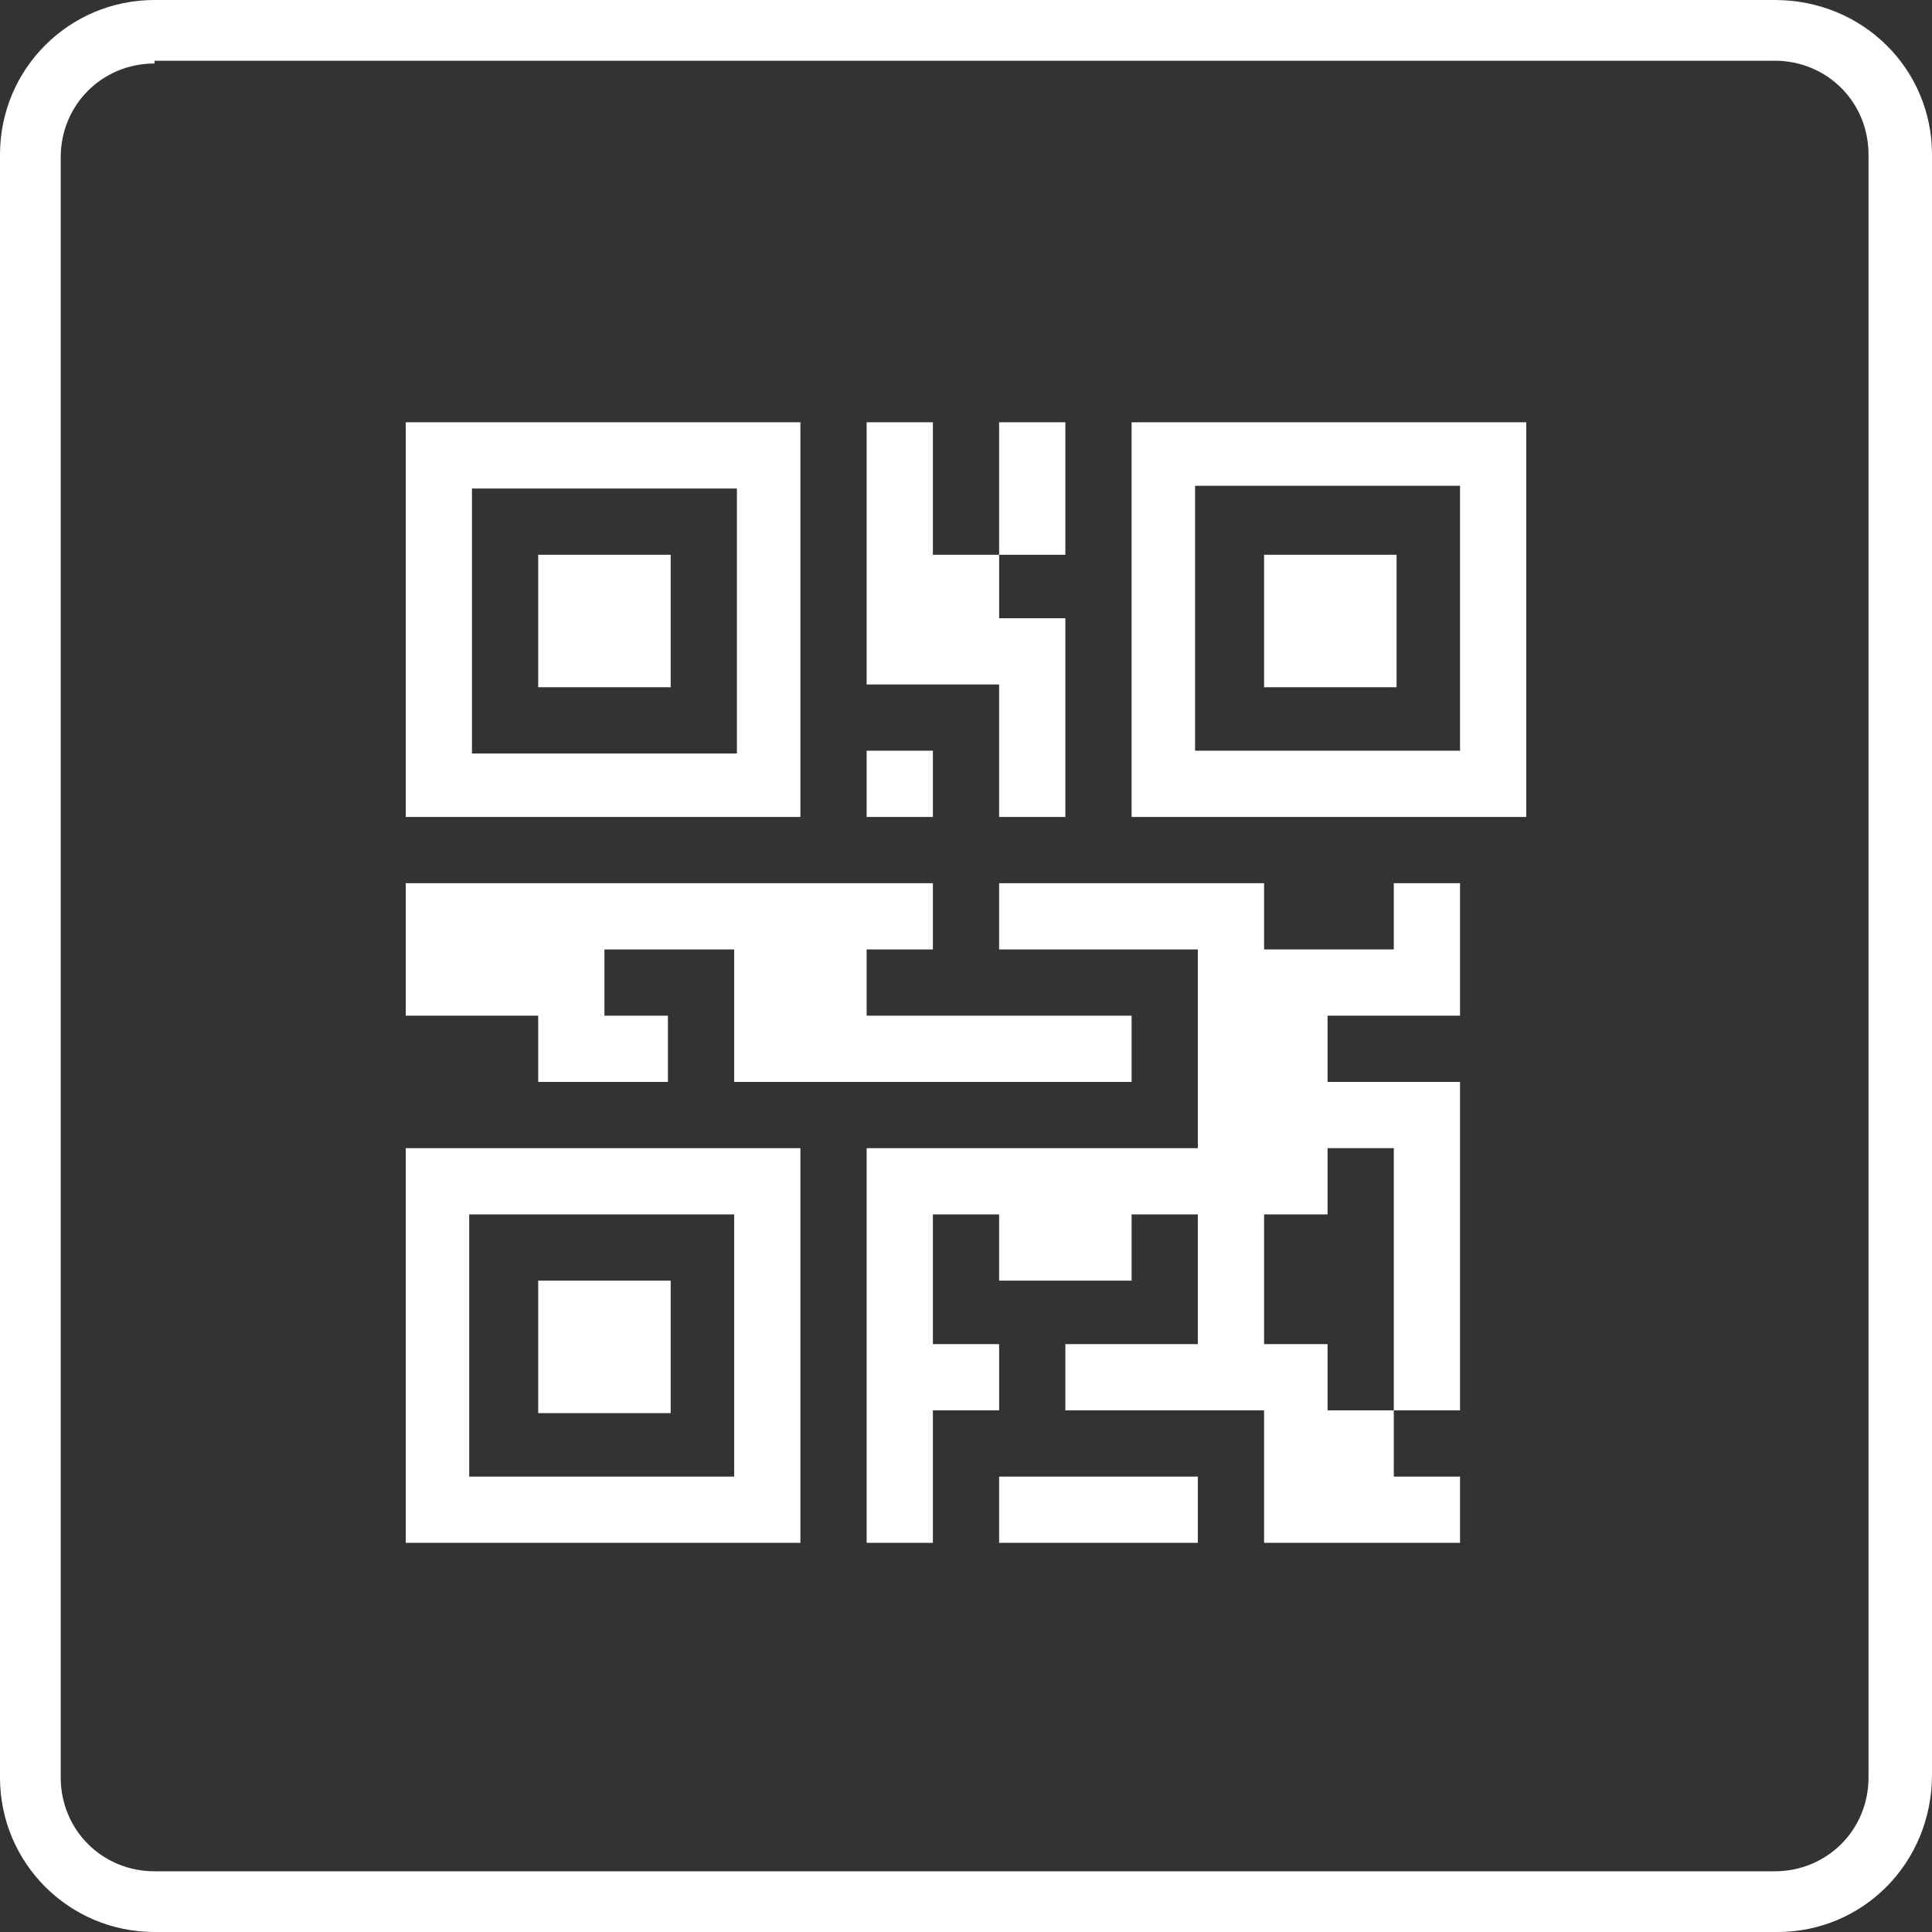
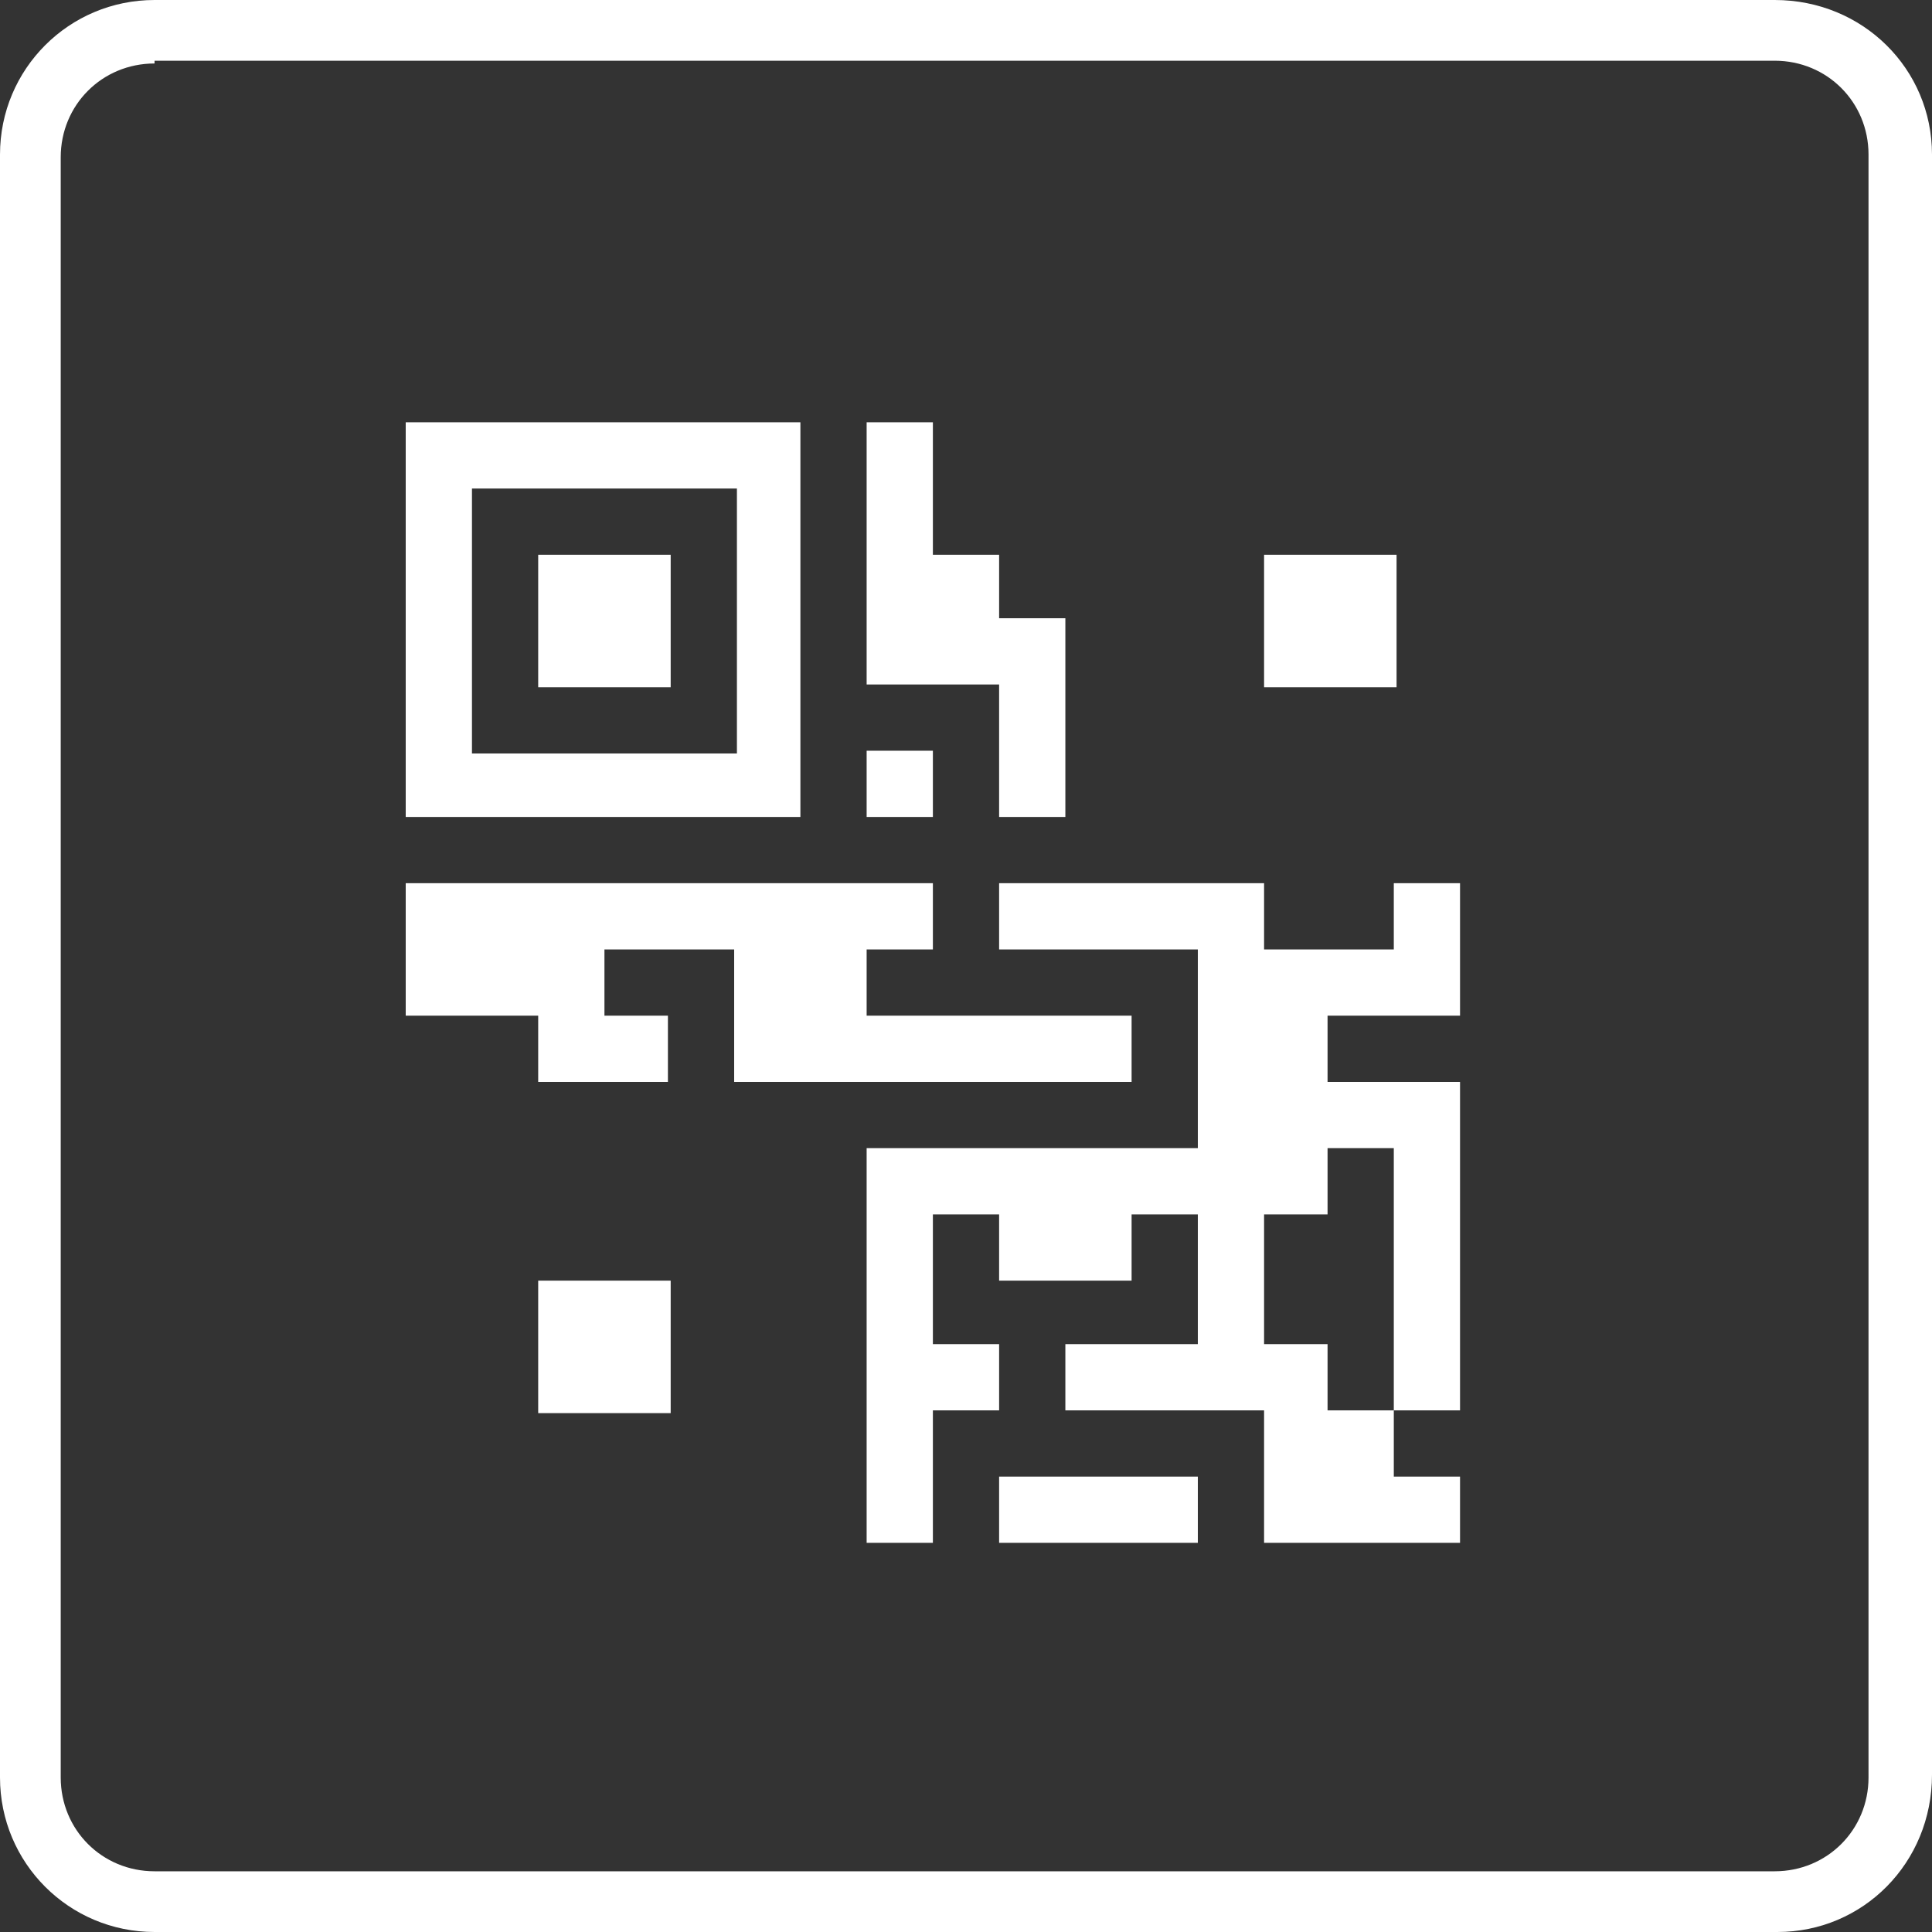
<svg xmlns="http://www.w3.org/2000/svg" version="1.1" id="Layer_1" x="0px" y="0px" viewBox="0 0 70 70" style="enable-background:new 0 0 70 70;" xml:space="preserve">
  <rect x="0" y="0" width="70" height="70" fill="#333333" stroke="none" />
  <style type="text/css">
	.st0{fill:#FFFFFF;}
</style>
  <g>
    <path class="st0" d="M64.4,70H5.6C2.5,70,0,67.5,0,64.4V5.6C0,2.5,2.5,0,5.6,0h58.7C67.5,0,70,2.5,70,5.6v58.7   C70,67.5,67.5,70,64.4,70 M5.6,2.3c-1.9,0-3.4,1.5-3.4,3.4v58.7c0,1.9,1.5,3.4,3.4,3.4h58.7c1.9,0,3.4-1.5,3.4-3.4V5.6   c0-1.9-1.5-3.4-3.4-3.4H5.6z" />
    <polygon class="st0" points="36.2,24.8 36.2,29.6 38.6,29.6 38.6,22.4 36.2,22.4 36.2,20.1 33.8,20.1 33.8,15.3 31.4,15.3    31.4,24.8  " />
    <rect x="31.4" y="27.2" class="st0" width="2.4" height="2.4" />
-     <rect x="36.2" y="15.3" class="st0" width="2.4" height="4.8" />
    <path class="st0" d="M29,15.3H14.7v14.3H29V15.3z M17.1,17.7h9.6v9.6h-9.6V17.7z" />
    <rect x="19.5" y="20.1" class="st0" width="4.8" height="4.8" />
-     <path class="st0" d="M14.7,55.9H29V41.6H14.7V55.9z M26.6,53.5h-9.6V44h9.6V53.5z" />
    <rect x="19.5" y="46.4" class="st0" width="4.8" height="4.8" />
    <polygon class="st0" points="41,39.2 41,36.8 31.4,36.8 31.4,34.4 33.8,34.4 33.8,32 14.7,32 14.7,36.8 19.5,36.8 19.5,39.2    24.2,39.2 24.2,36.8 21.9,36.8 21.9,34.4 26.6,34.4 26.6,39.2  " />
-     <path class="st0" d="M41,29.6h14.3V15.3H41V29.6z M52.9,27.2h-9.6v-9.6h9.6V27.2z" />
    <rect x="45.8" y="20.1" class="st0" width="4.8" height="4.8" />
    <rect x="36.2" y="53.5" class="st0" width="7.2" height="2.4" />
    <polygon class="st0" points="50.5,34.4 45.8,34.4 45.8,32 36.2,32 36.2,34.4 43.4,34.4 43.4,41.6 31.4,41.6 31.4,55.9 33.8,55.9    33.8,51.1 36.2,51.1 36.2,48.7 33.8,48.7 33.8,44 36.2,44 36.2,46.4 41,46.4 41,44 43.4,44 43.4,48.7 38.6,48.7 38.6,51.1    45.8,51.1 45.8,55.9 52.9,55.9 52.9,53.5 50.5,53.5 50.5,51.1 48.1,51.1 48.1,48.7 45.8,48.7 45.8,44 48.1,44 48.1,41.6 50.5,41.6    50.5,51.1 52.9,51.1 52.9,39.2 48.1,39.2 48.1,36.8 52.9,36.8 52.9,32 50.5,32  " />
  </g>
</svg>